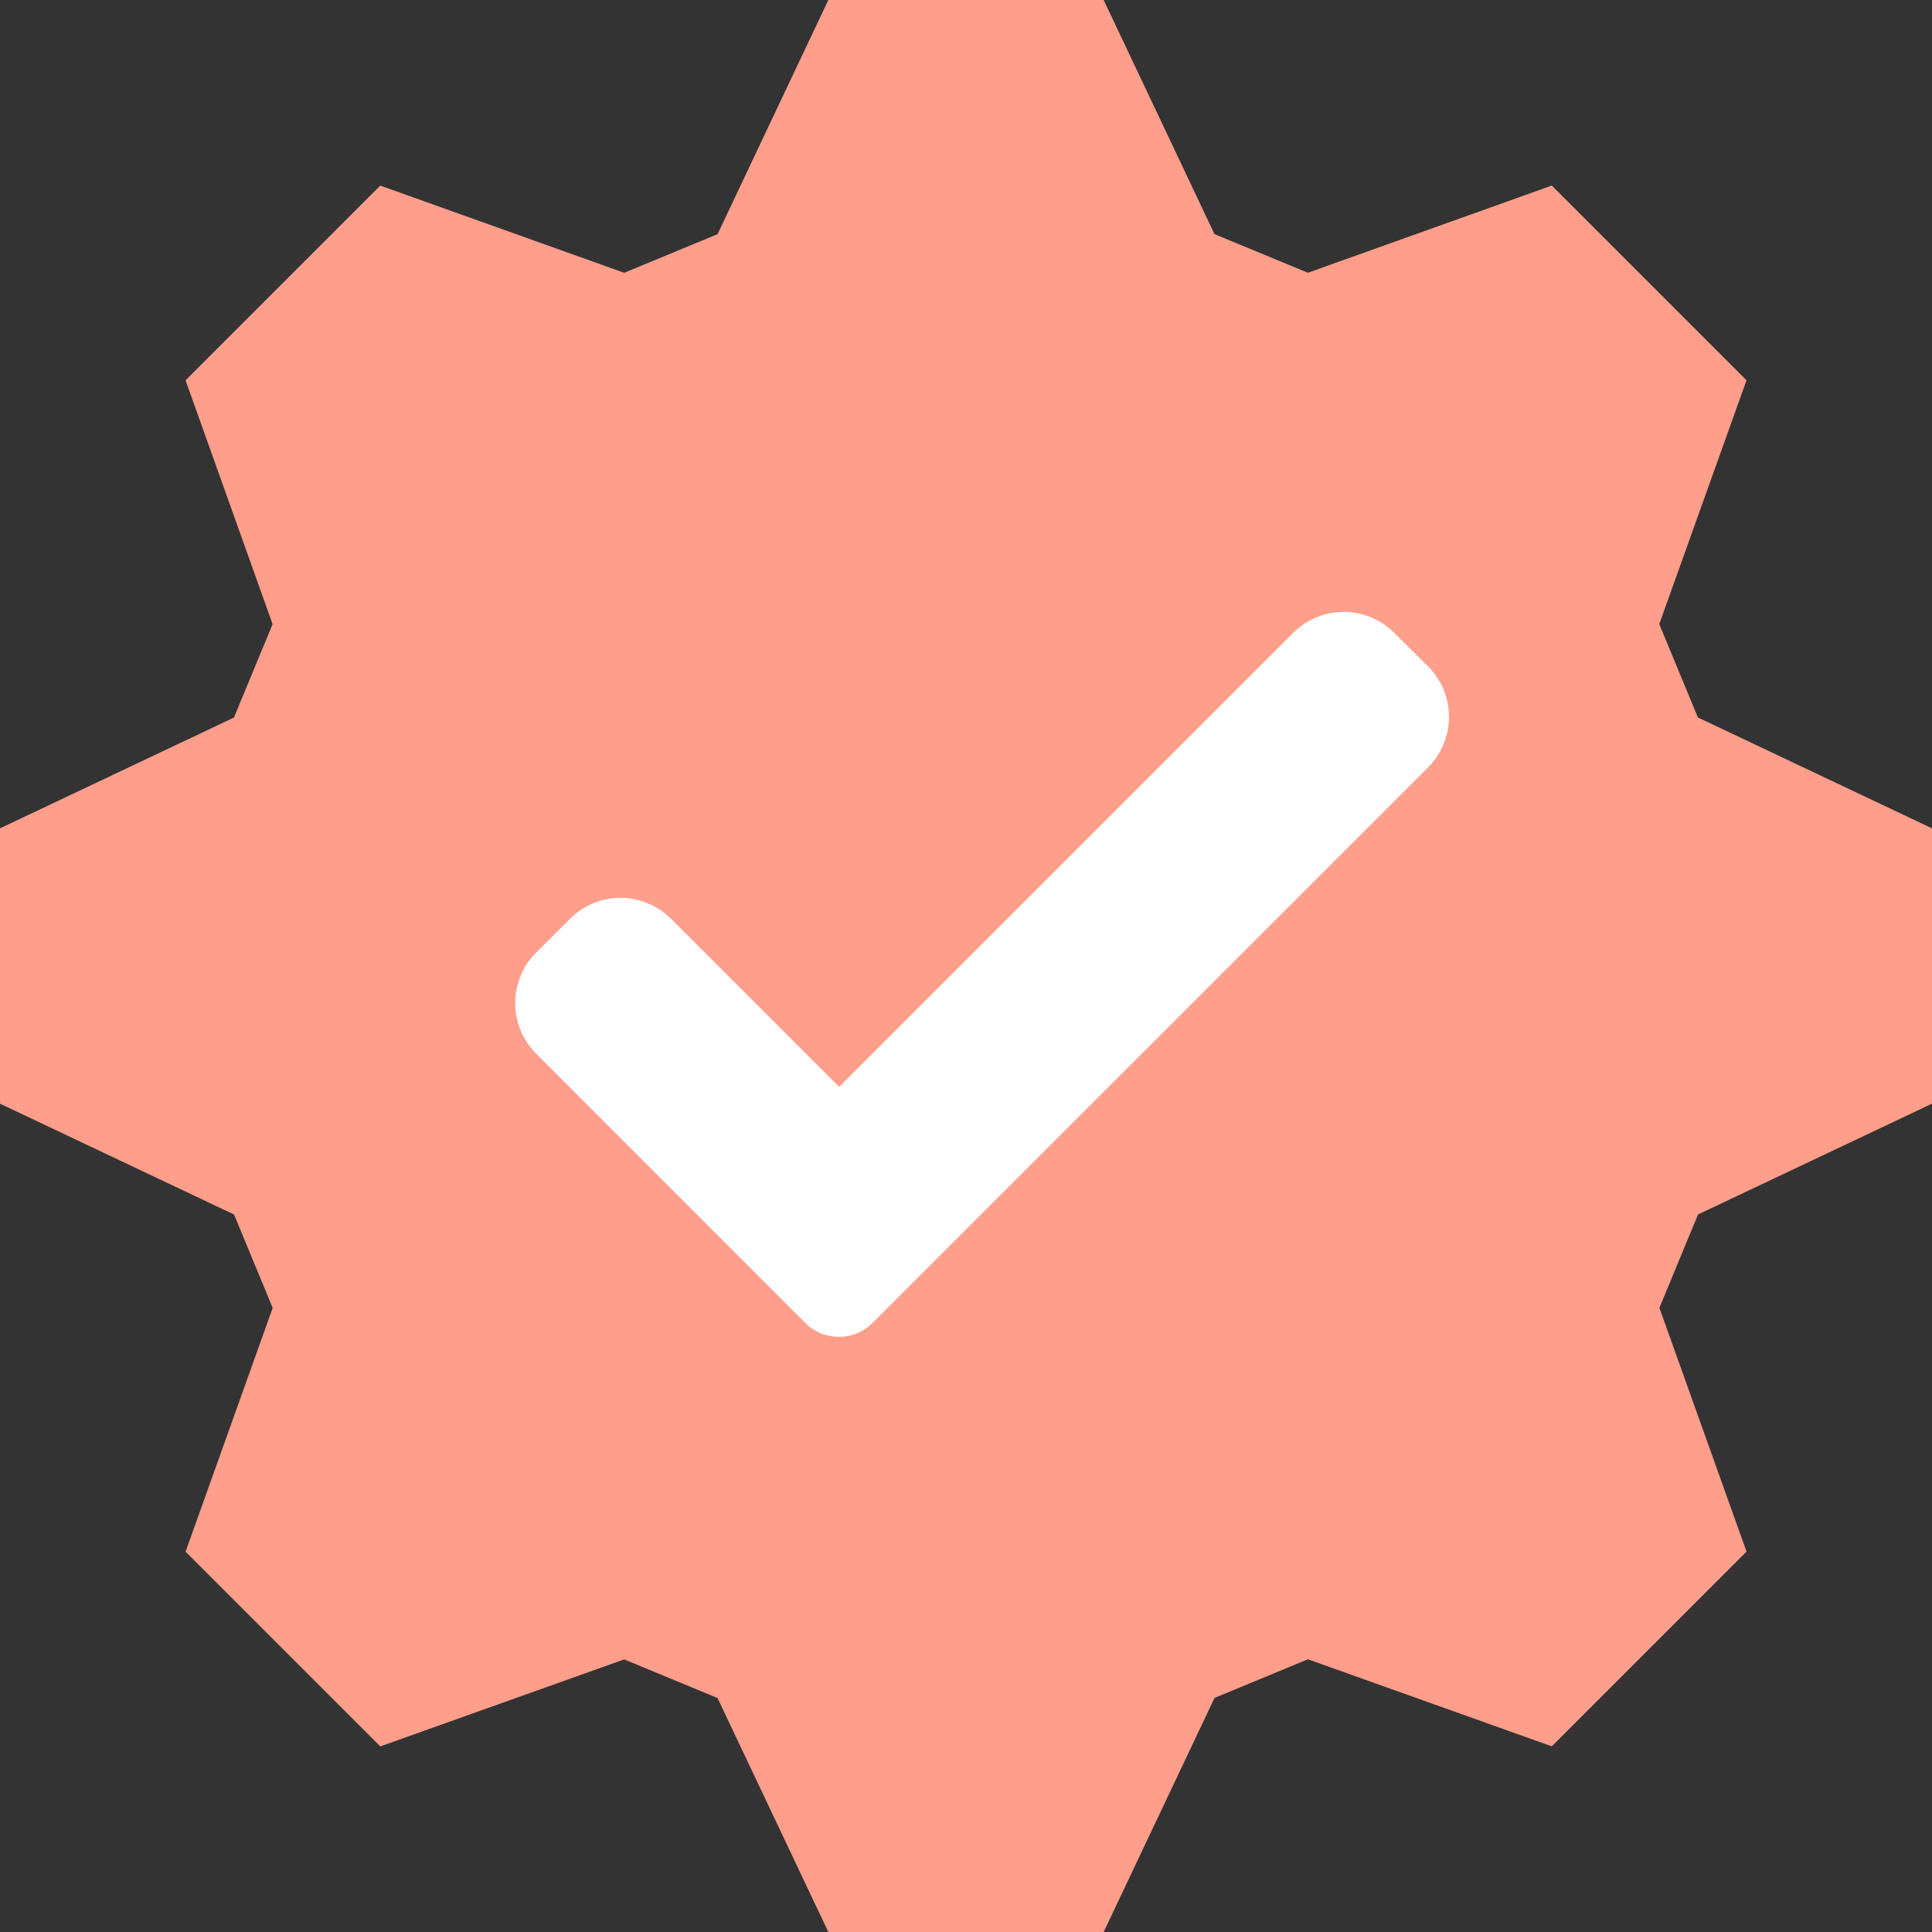
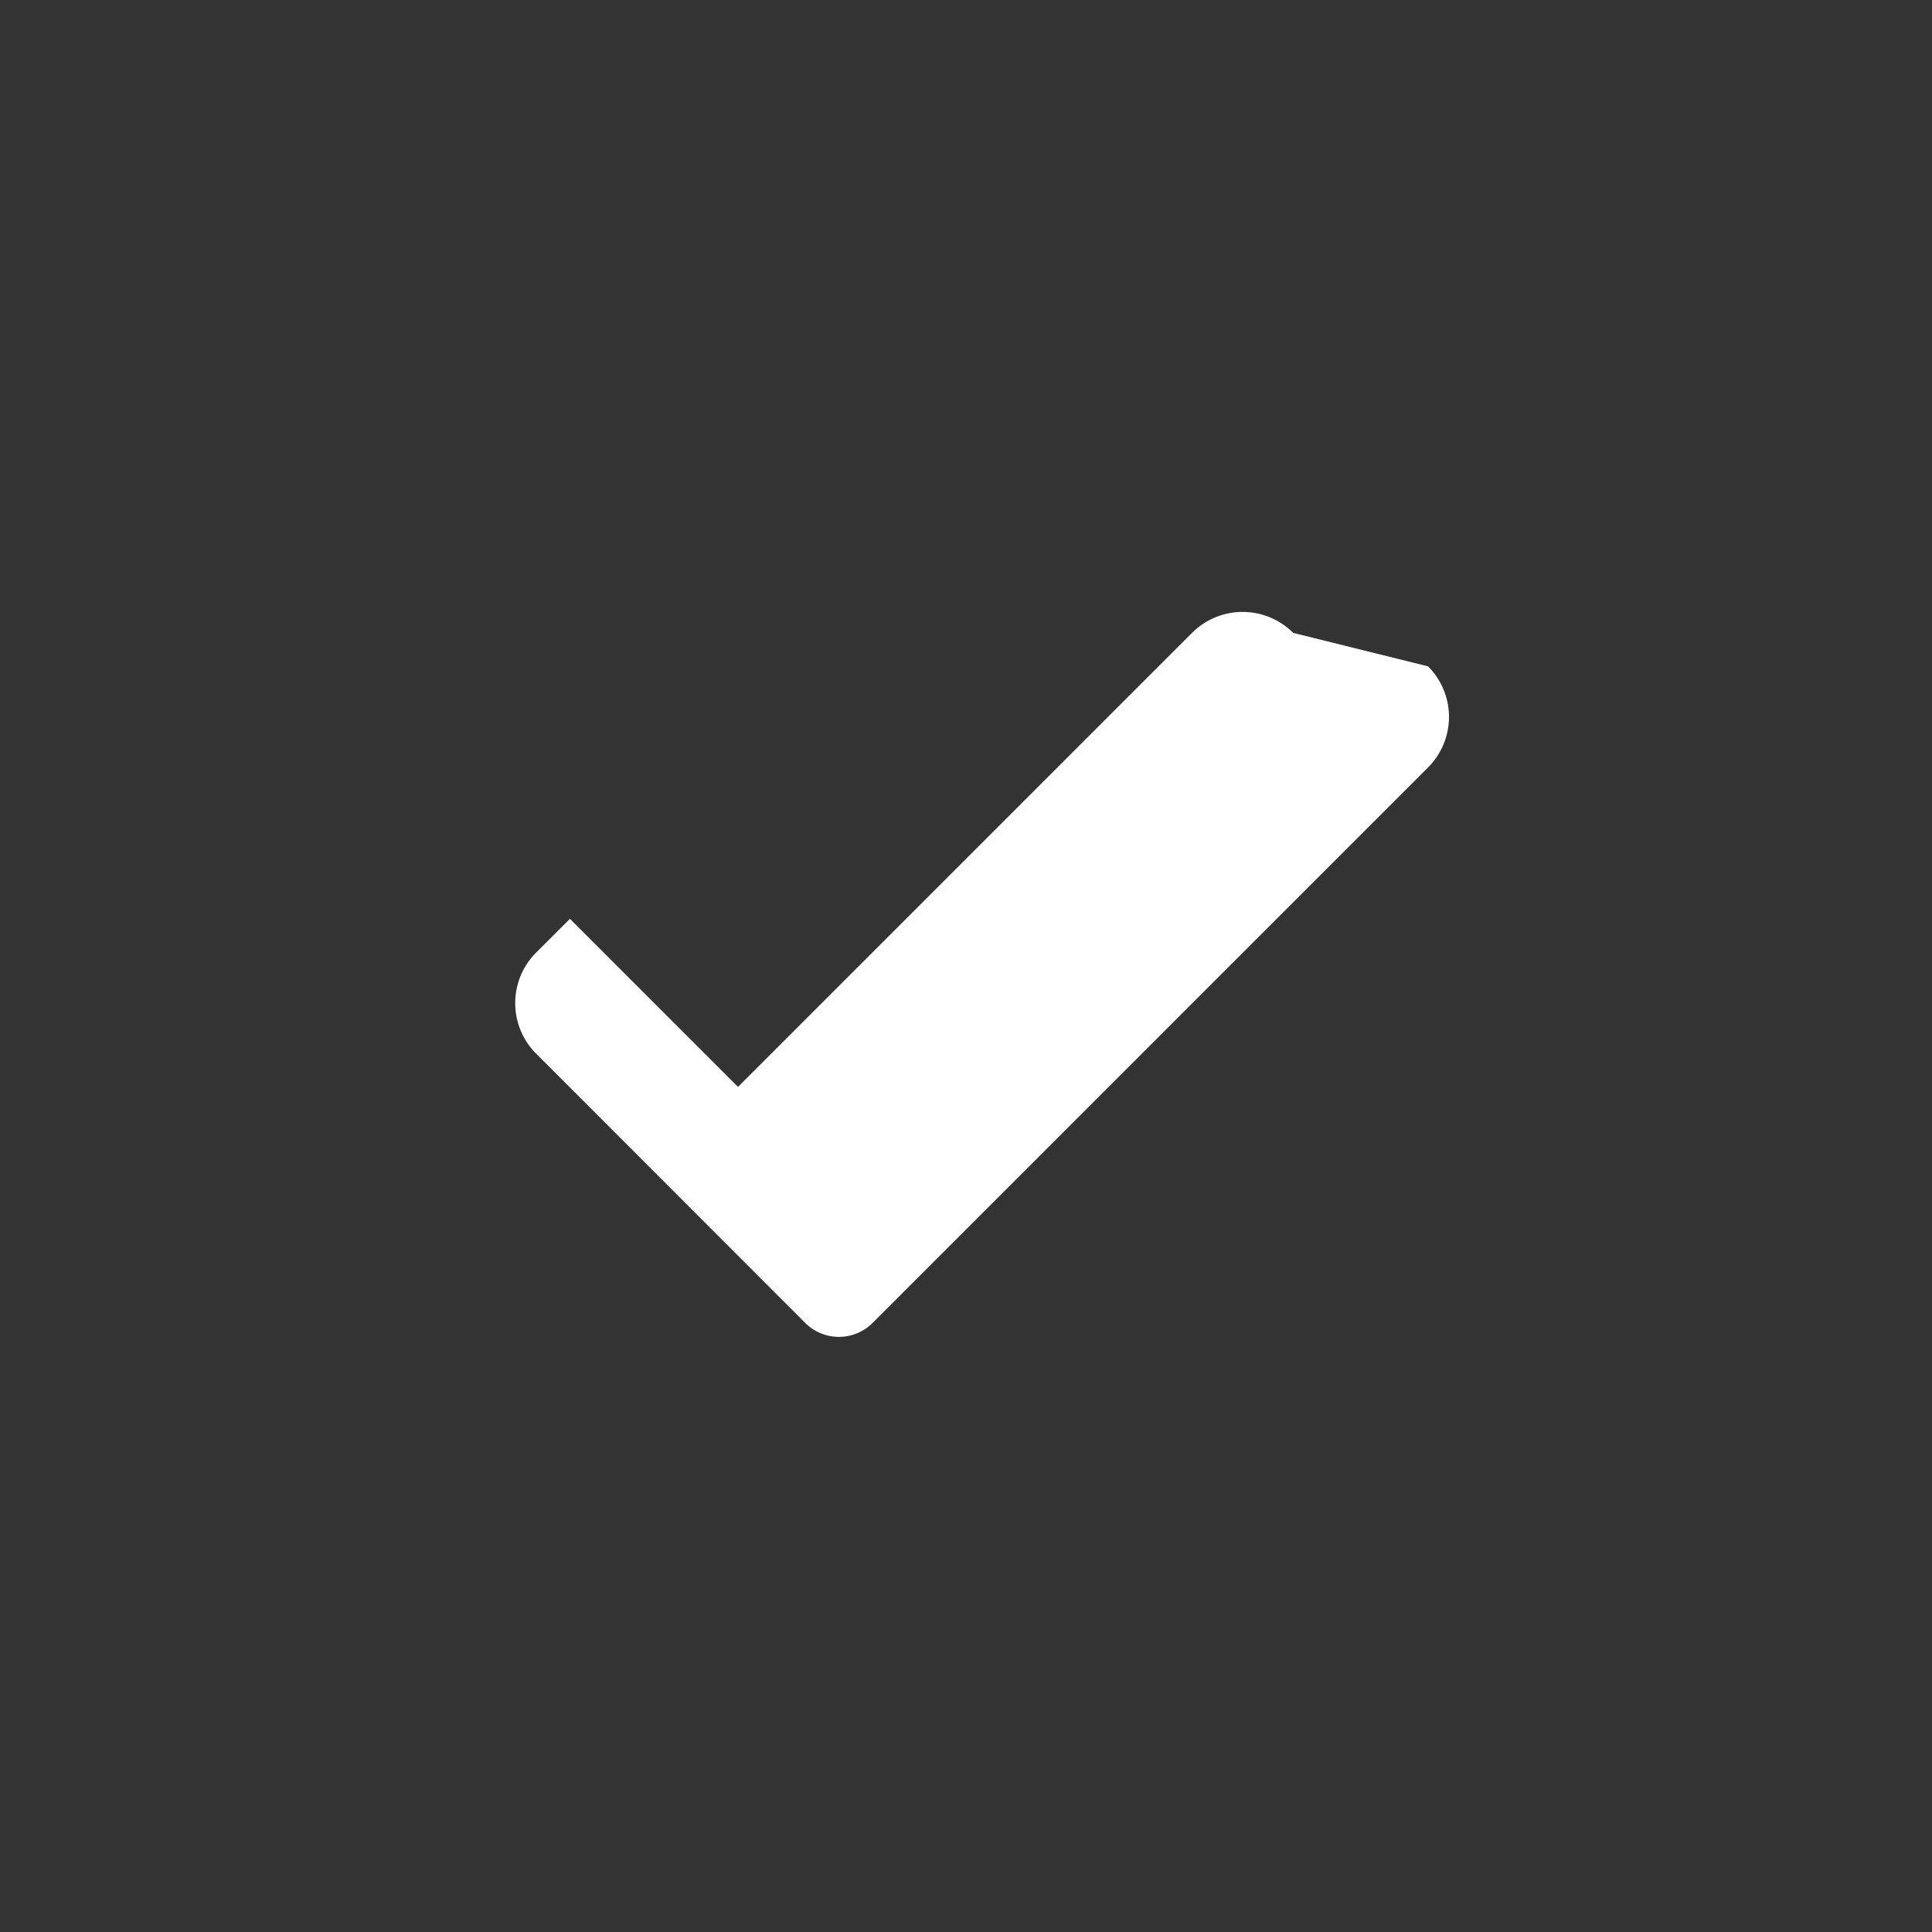
<svg xmlns="http://www.w3.org/2000/svg" width="60" height="60" viewBox="0 0 60 60">
  <rect x="0" y="0" width="60" height="60" fill="#333333" stroke="none" />
  <g id="ui" transform="translate(0 0)">
-     <path id="Trazado_2124" data-name="Trazado 2124" d="M34.275,60h-8.55l-3.441-7.266-2.9-1.2L11.81,54.236,5.763,48.189l2.706-7.571-1.2-2.9L0,34.275v-8.55l7.266-3.441,1.2-2.9L5.763,11.811,11.81,5.764l7.575,2.708,2.9-1.2L25.725,0h8.55l3.442,7.271,2.9,1.2,7.575-2.708,6.047,6.047L51.53,19.382l1.2,2.9L60,25.725v8.55l-7.266,3.441-1.2,2.9,2.706,7.571-6.047,6.047L40.618,51.53l-2.9,1.2Zm0,0" fill="#ff9e8b" />
-     <path id="shapes-and-symbols" d="M11.1,22.49a1.48,1.48,0,0,1-2.094,0L.651,14.129a2.22,2.22,0,0,1,0-3.14L1.7,9.941a2.22,2.22,0,0,1,3.141,0l5.22,5.22,14.1-14.1a2.22,2.22,0,0,1,3.141,0L28.349,2.1a2.22,2.22,0,0,1,0,3.14Zm0,0" transform="translate(16 18.594)" fill="#fff" />
+     <path id="shapes-and-symbols" d="M11.1,22.49a1.48,1.48,0,0,1-2.094,0L.651,14.129a2.22,2.22,0,0,1,0-3.14L1.7,9.941l5.22,5.22,14.1-14.1a2.22,2.22,0,0,1,3.141,0L28.349,2.1a2.22,2.22,0,0,1,0,3.14Zm0,0" transform="translate(16 18.594)" fill="#fff" />
  </g>
</svg>